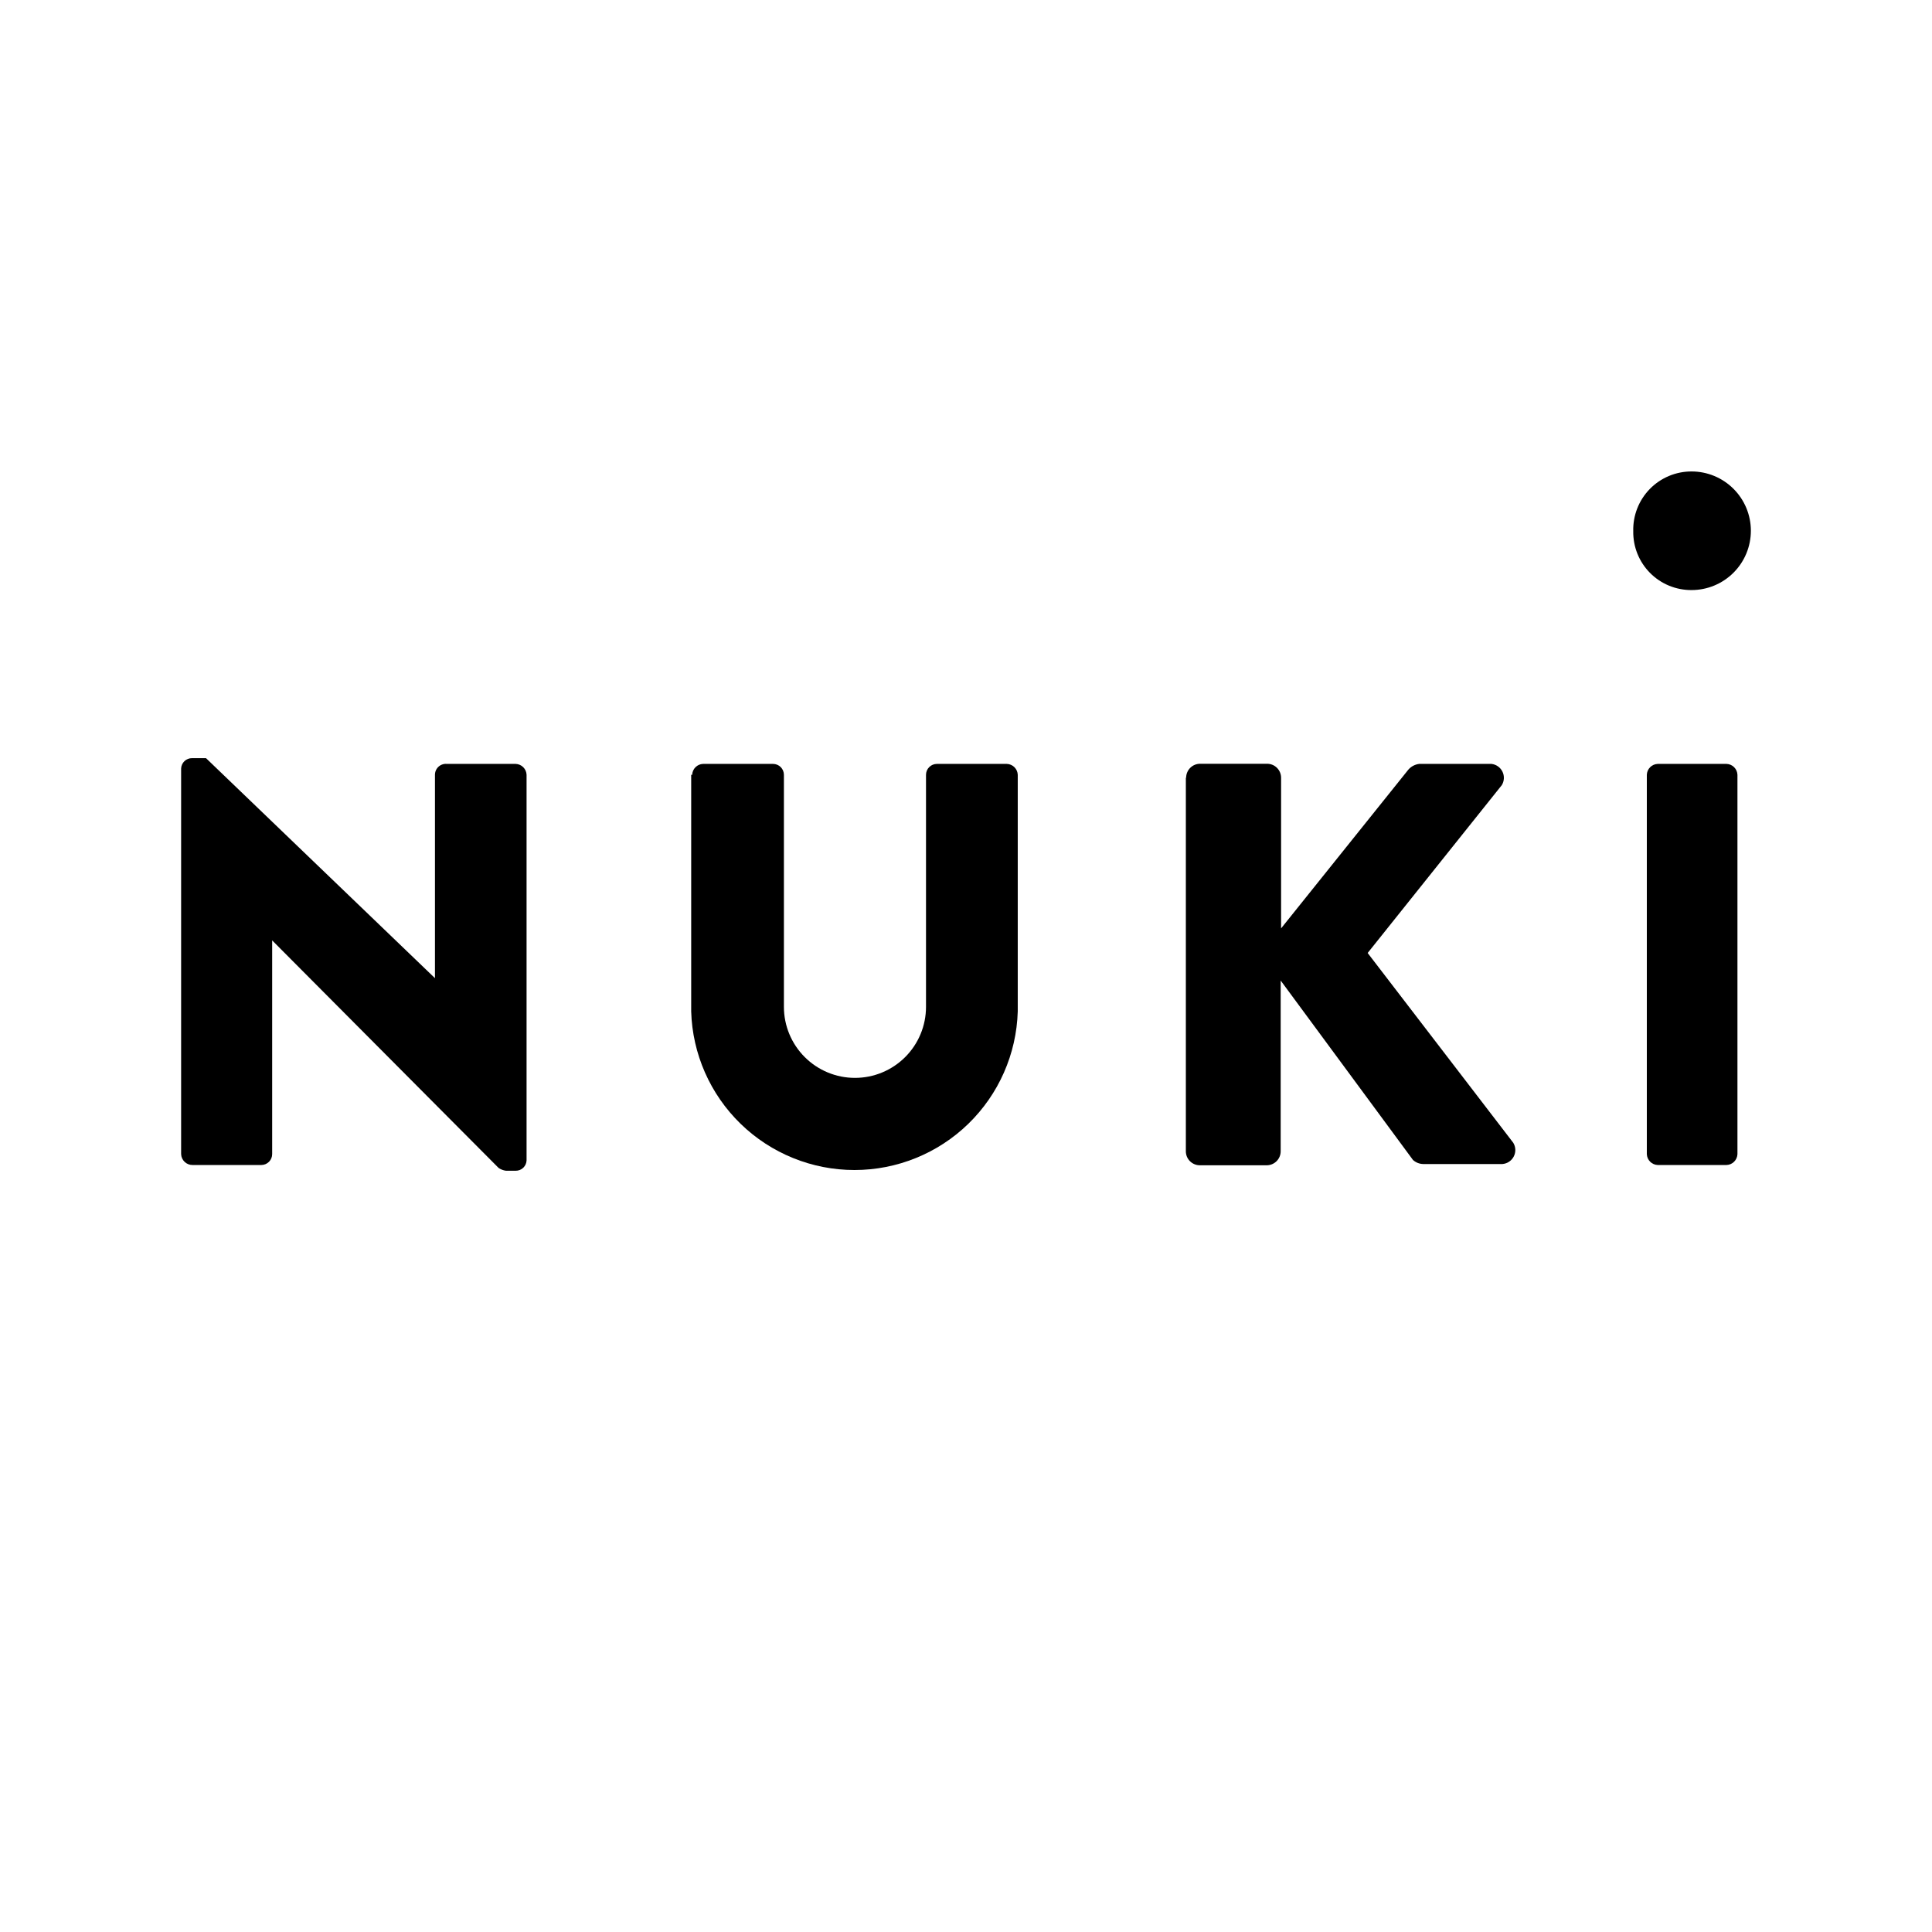
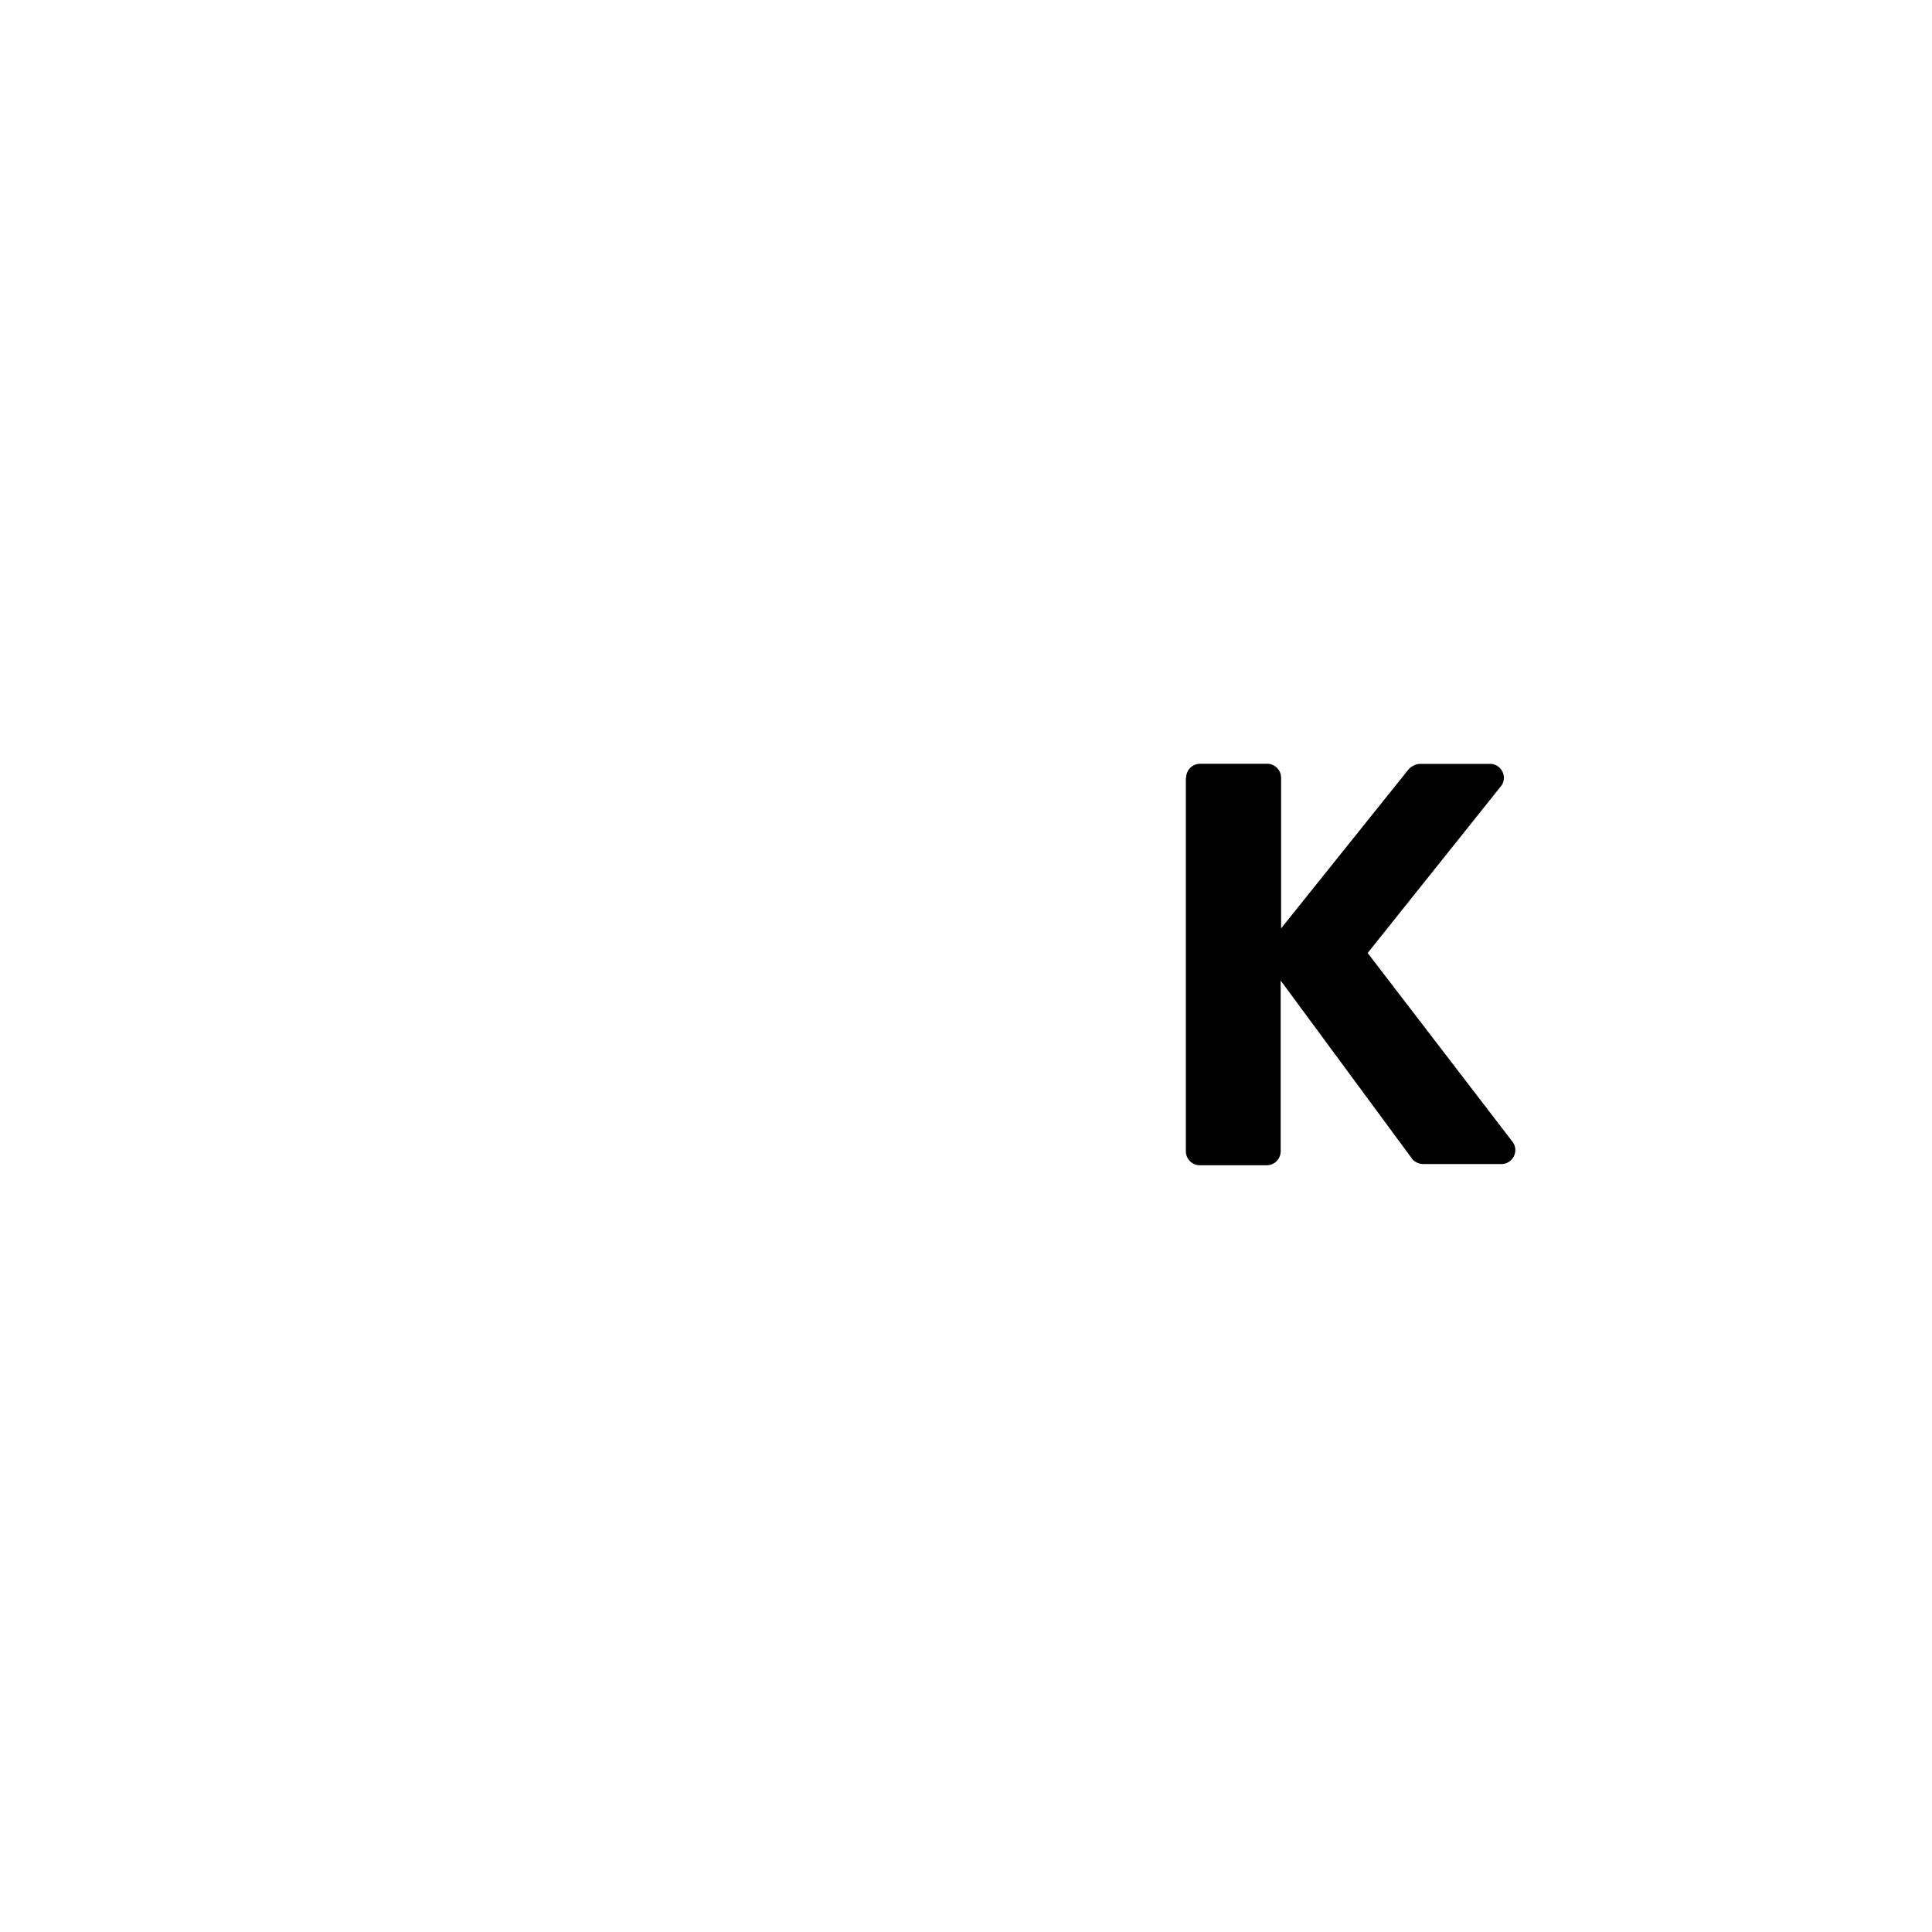
<svg xmlns="http://www.w3.org/2000/svg" width="200" height="200" viewBox="0 0 200 200" fill="none">
-   <path d="M18.75 79.556C18.761 79.266 18.886 78.991 19.097 78.791C19.308 78.591 19.588 78.481 19.879 78.485H21.327L45.027 101.259V80.208C45.027 80.051 45.059 79.895 45.122 79.751C45.185 79.607 45.277 79.478 45.393 79.371C45.509 79.265 45.646 79.184 45.795 79.134C45.944 79.083 46.101 79.064 46.258 79.079H53.381C53.677 79.089 53.958 79.212 54.168 79.421C54.377 79.631 54.5 79.912 54.51 80.208V120.123C54.499 120.414 54.375 120.689 54.164 120.889C53.953 121.089 53.672 121.199 53.381 121.195H52.382C52.107 121.16 51.844 121.061 51.615 120.905L28.175 97.35V119.472C28.175 119.771 28.056 120.059 27.844 120.27C27.633 120.482 27.345 120.601 27.046 120.601H19.937C19.631 120.605 19.335 120.489 19.114 120.278C18.892 120.067 18.761 119.778 18.75 119.472V79.556Z" fill="black" />
-   <path d="M71.653 80.208C71.664 79.912 71.786 79.631 71.996 79.421C72.205 79.212 72.486 79.089 72.782 79.079H80.021C80.321 79.079 80.608 79.198 80.82 79.409C81.031 79.621 81.15 79.908 81.15 80.208V104.227C81.15 106.177 81.925 108.048 83.305 109.427C84.684 110.807 86.555 111.582 88.505 111.582C90.456 111.582 92.326 110.807 93.706 109.427C95.085 108.048 95.86 106.177 95.86 104.227V80.208C95.86 79.908 95.979 79.621 96.191 79.409C96.403 79.198 96.69 79.079 96.989 79.079H104.228C104.524 79.089 104.805 79.212 105.015 79.421C105.224 79.631 105.347 79.912 105.357 80.208V104.705C105.229 109.102 103.391 113.276 100.236 116.341C97.08 119.406 92.854 121.12 88.454 121.12C84.055 121.12 79.829 119.406 76.673 116.341C73.517 113.276 71.68 109.102 71.552 104.705V80.208H71.653Z" fill="black" />
  <path d="M122.788 80.512C122.788 80.128 122.94 79.76 123.212 79.488C123.483 79.216 123.852 79.064 124.236 79.064H131.17C131.554 79.064 131.923 79.216 132.194 79.488C132.466 79.76 132.618 80.128 132.618 80.512V96.105L145.793 79.672C146.082 79.34 146.485 79.129 146.922 79.078H154.393C154.636 79.105 154.868 79.193 155.068 79.334C155.267 79.475 155.428 79.664 155.535 79.884C155.642 80.103 155.691 80.346 155.679 80.59C155.667 80.834 155.593 81.071 155.464 81.279L141.58 98.653L156.652 118.299C156.781 118.511 156.855 118.753 156.864 119.001C156.873 119.249 156.819 119.496 156.705 119.717C156.592 119.938 156.423 120.126 156.216 120.263C156.009 120.4 155.77 120.482 155.522 120.5H147.342C146.946 120.495 146.565 120.346 146.271 120.08L132.575 101.505V119.182C132.575 119.566 132.422 119.934 132.151 120.206C131.879 120.477 131.511 120.63 131.127 120.63H124.207C123.823 120.63 123.454 120.477 123.183 120.206C122.911 119.934 122.759 119.566 122.759 119.182V80.512H122.788Z" fill="black" />
-   <path d="M170.479 80.208C170.489 79.912 170.612 79.631 170.821 79.421C171.031 79.212 171.312 79.089 171.608 79.079H178.731C179.027 79.089 179.308 79.212 179.517 79.421C179.727 79.631 179.849 79.912 179.86 80.208V119.472C179.849 119.768 179.727 120.049 179.517 120.259C179.308 120.468 179.027 120.59 178.731 120.601H171.608C171.312 120.59 171.031 120.468 170.821 120.259C170.612 120.049 170.489 119.768 170.479 119.472V80.208Z" fill="black" />
-   <path d="M169.074 54.987C169.053 54.182 169.194 53.38 169.488 52.63C169.782 51.88 170.223 51.196 170.786 50.62C171.349 50.044 172.022 49.586 172.765 49.274C173.508 48.962 174.306 48.803 175.112 48.805C176.74 48.805 178.301 49.452 179.452 50.603C180.604 51.754 181.25 53.316 181.25 54.944C181.25 56.572 180.604 58.133 179.452 59.285C178.301 60.436 176.74 61.083 175.112 61.083C174.312 61.088 173.52 60.934 172.781 60.629C172.042 60.324 171.371 59.875 170.809 59.307C170.246 58.739 169.803 58.064 169.505 57.322C169.207 56.581 169.061 55.786 169.074 54.987Z" fill="black" />
</svg>